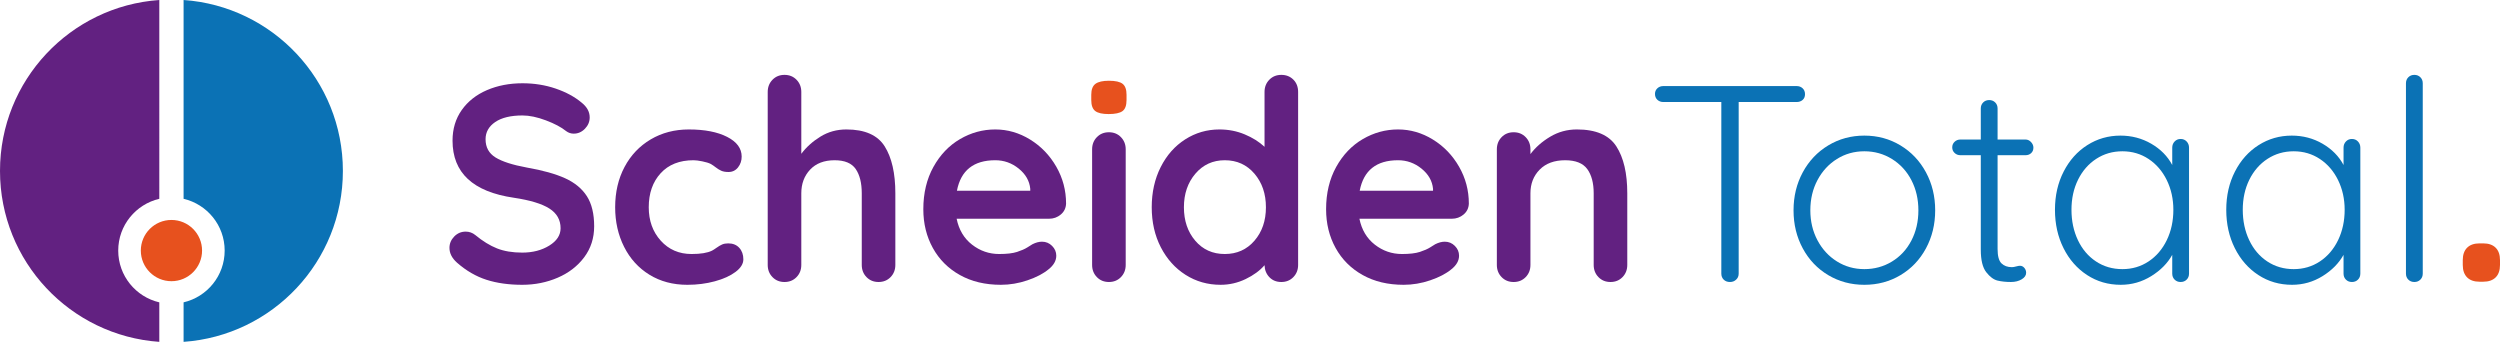
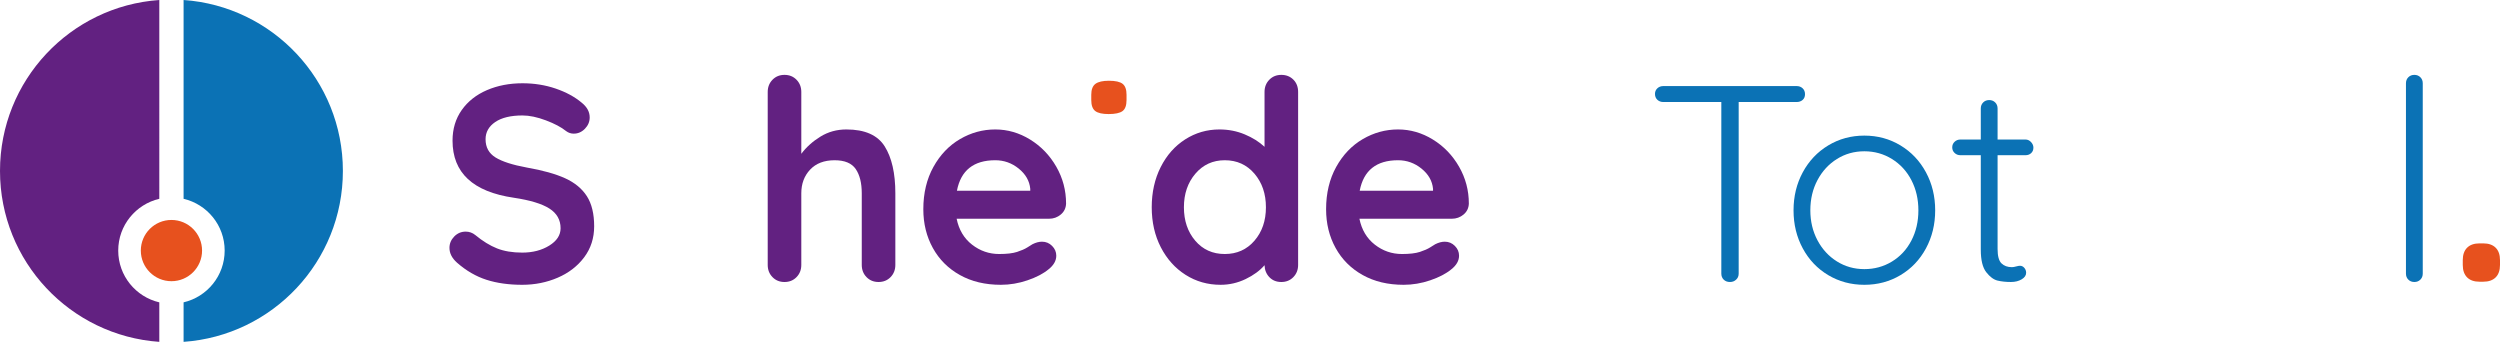
<svg xmlns="http://www.w3.org/2000/svg" version="1.1" x="0px" y="0px" width="1000px" height="137px" viewBox="0 0 1000 137" overflow="visible" enable-background="new 0 0 1000 137" xml:space="preserve">
  <defs>
</defs>
  <path fill="#622181" d="M194.562,111.905c-4.181-1.343-8.099-3.62-11.755-6.831c-2.016-1.79-3.024-3.767-3.024-5.933  c0-1.716,0.634-3.228,1.904-4.534c1.269-1.306,2.8-1.959,4.591-1.959c1.416,0,2.687,0.447,3.807,1.343  c2.984,2.463,5.895,4.255,8.732,5.375c2.836,1.119,6.195,1.678,10.077,1.678c4.179,0,7.781-0.933,10.804-2.798  c3.023-1.865,4.535-4.179,4.535-6.942c0-3.358-1.494-5.99-4.479-7.892c-2.986-1.904-7.725-3.34-14.218-4.312  c-16.347-2.388-24.52-10-24.52-22.84c0-4.702,1.231-8.788,3.694-12.259c2.463-3.471,5.822-6.12,10.077-7.949  c4.254-1.828,8.993-2.743,14.22-2.743c4.702,0,9.124,0.709,13.267,2.126c4.143,1.419,7.594,3.286,10.356,5.598  c2.164,1.719,3.248,3.695,3.248,5.934c0,1.717-0.636,3.229-1.904,4.535c-1.27,1.307-2.763,1.959-4.479,1.959  c-1.119,0-2.127-0.336-3.023-1.008c-1.941-1.567-4.646-3.003-8.116-4.31c-3.471-1.305-6.588-1.959-9.349-1.959  c-4.704,0-8.342,0.878-10.917,2.631c-2.574,1.755-3.862,4.05-3.862,6.886c0,3.21,1.324,5.637,3.974,7.277  c2.65,1.643,6.812,2.986,12.485,4.031c6.418,1.12,11.549,2.558,15.394,4.31c3.844,1.755,6.736,4.143,8.678,7.167  c1.939,3.023,2.91,7.036,2.91,12.035c0,4.704-1.325,8.829-3.974,12.373c-2.651,3.545-6.177,6.27-10.581,8.173  c-4.405,1.902-9.143,2.855-14.218,2.855C203.519,113.92,198.741,113.248,194.562,111.905z" />
-   <path fill="#622181" d="M290.847,54.749c3.881,1.978,5.822,4.609,5.822,7.894c0,1.642-0.486,3.078-1.455,4.31  c-0.972,1.231-2.239,1.847-3.808,1.847c-1.194,0-2.165-0.167-2.91-0.504c-0.748-0.335-1.475-0.784-2.184-1.343  c-0.711-0.559-1.4-1.025-2.072-1.4c-0.747-0.373-1.847-0.708-3.302-1.008c-1.455-0.297-2.631-0.447-3.526-0.447  c-5.599,0-9.984,1.735-13.156,5.206c-3.173,3.471-4.758,8.006-4.758,13.604c0,5.374,1.604,9.835,4.814,13.379  c3.207,3.546,7.313,5.318,12.315,5.318c3.656,0,6.382-0.449,8.174-1.344c0.447-0.223,1.063-0.615,1.847-1.176  c0.784-0.559,1.511-0.988,2.184-1.288c0.672-0.297,1.492-0.447,2.463-0.447c1.865,0,3.339,0.599,4.423,1.792  c1.081,1.195,1.623,2.726,1.623,4.59c0,1.792-1.046,3.471-3.135,5.039c-2.091,1.567-4.854,2.818-8.286,3.75  c-3.433,0.933-7.092,1.4-10.972,1.4c-5.749,0-10.805-1.344-15.171-4.03c-4.367-2.688-7.744-6.399-10.132-11.141  c-2.391-4.74-3.584-10.021-3.584-15.843c0-6.046,1.25-11.42,3.751-16.122c2.5-4.703,5.99-8.378,10.469-11.028  c4.479-2.649,9.554-3.975,15.227-3.975C281.852,51.781,286.965,52.771,290.847,54.749z" />
  <path fill="#622181" d="M353.883,58.555c2.835,4.517,4.254,10.768,4.254,18.754v28.661c0,1.943-0.635,3.566-1.902,4.871  c-1.271,1.307-2.876,1.959-4.814,1.959c-1.943,0-3.547-0.652-4.815-1.959c-1.271-1.305-1.902-2.928-1.902-4.871V77.309  c0-4.105-0.805-7.334-2.408-9.685c-1.605-2.351-4.423-3.527-8.453-3.527c-4.181,0-7.444,1.251-9.796,3.751  c-2.351,2.501-3.526,5.653-3.526,9.461v28.661c0,1.943-0.635,3.566-1.904,4.871c-1.27,1.307-2.874,1.959-4.813,1.959  c-1.942,0-3.547-0.652-4.814-1.959c-1.271-1.305-1.904-2.928-1.904-4.871V36.778c0-1.939,0.634-3.563,1.904-4.87  c1.268-1.305,2.872-1.959,4.814-1.959c1.939,0,3.544,0.654,4.813,1.959c1.27,1.307,1.904,2.931,1.904,4.87v24.744  c2.015-2.688,4.571-4.982,7.669-6.886c3.096-1.904,6.55-2.855,10.355-2.855C345.933,51.781,351.044,54.041,353.883,58.555z" />
  <path fill="#622181" d="M424.307,85.817c-1.345,1.12-2.912,1.68-4.703,1.68h-36.947c0.896,4.405,2.947,7.857,6.157,10.356  c3.209,2.501,6.83,3.751,10.861,3.751c3.059,0,5.447-0.28,7.165-0.84c1.716-0.56,3.079-1.155,4.087-1.792  c1.007-0.633,1.696-1.063,2.071-1.287c1.344-0.673,2.612-1.008,3.807-1.008c1.567,0,2.91,0.56,4.03,1.679  c1.12,1.119,1.68,2.427,1.68,3.918c0,2.015-1.046,3.846-3.135,5.486c-2.092,1.719-4.89,3.174-8.397,4.367  c-3.509,1.193-7.053,1.792-10.637,1.792c-6.27,0-11.738-1.305-16.401-3.919c-4.666-2.612-8.269-6.213-10.805-10.804  c-2.538-4.59-3.808-9.758-3.808-15.506c0-6.419,1.345-12.054,4.031-16.906c2.688-4.852,6.231-8.565,10.636-11.141  c4.404-2.575,9.106-3.863,14.108-3.863c4.926,0,9.572,1.343,13.938,4.031c4.367,2.688,7.854,6.309,10.469,10.86  c2.612,4.554,3.919,9.48,3.919,14.779C426.358,83.242,425.65,84.699,424.307,85.817z M382.769,76.301h29.334v-0.784  c-0.3-3.135-1.831-5.822-4.591-8.062c-2.762-2.24-5.896-3.359-9.404-3.359C389.448,64.097,384.336,68.166,382.769,76.301z" />
  <path fill="#E7511E" d="M438.077,44.392c-1.047-0.82-1.568-2.275-1.568-4.367v-2.127c0-2.089,0.561-3.544,1.68-4.367  c1.12-0.82,2.911-1.231,5.375-1.231c2.611,0,4.439,0.411,5.485,1.231c1.045,0.823,1.567,2.278,1.567,4.367v2.127  c0,2.166-0.542,3.639-1.623,4.423c-1.083,0.784-2.931,1.176-5.542,1.176C440.912,45.624,439.12,45.214,438.077,44.392z" />
-   <path fill="#622181" d="M448.376,110.841c-1.27,1.307-2.874,1.959-4.813,1.959c-1.942,0-3.547-0.652-4.814-1.959  c-1.271-1.305-1.904-2.928-1.904-4.871V59.73c0-1.94,0.634-3.563,1.904-4.87c1.268-1.305,2.872-1.959,4.814-1.959  c1.939,0,3.544,0.654,4.813,1.959c1.268,1.307,1.904,2.93,1.904,4.87v46.24C450.281,107.913,449.644,109.536,448.376,110.841z" />
  <path fill="#622181" d="M517.345,31.853c1.268,1.27,1.902,2.911,1.902,4.925v69.192c0,1.943-0.635,3.566-1.902,4.871  c-1.271,1.307-2.875,1.959-4.815,1.959c-1.941,0-3.527-0.634-4.758-1.904c-1.232-1.268-1.886-2.873-1.959-4.814  c-1.867,2.166-4.386,4.013-7.558,5.542c-3.174,1.528-6.514,2.295-10.021,2.295c-5.149,0-9.814-1.324-13.994-3.975  c-4.182-2.648-7.484-6.326-9.909-11.028c-2.427-4.702-3.639-10.038-3.639-16.01c0-5.971,1.193-11.326,3.583-16.066  c2.388-4.739,5.653-8.434,9.796-11.084c4.143-2.649,8.714-3.975,13.716-3.975c3.582,0,6.941,0.654,10.076,1.959  c3.136,1.307,5.784,2.967,7.95,4.982V36.778c0-1.939,0.632-3.563,1.902-4.87c1.269-1.305,2.873-1.959,4.814-1.959  C514.47,29.949,516.075,30.584,517.345,31.853z M501.782,96.286c3.06-3.544,4.591-8.005,4.591-13.379  c0-5.375-1.531-9.853-4.591-13.436c-3.062-3.582-7.017-5.374-11.868-5.374c-4.777,0-8.696,1.792-11.755,5.374  c-3.062,3.583-4.592,8.062-4.592,13.436c0,5.374,1.512,9.835,4.534,13.379c3.024,3.546,6.96,5.318,11.812,5.318  C494.765,101.604,498.72,99.832,501.782,96.286z" />
  <path fill="#622181" d="M585.417,85.817c-1.345,1.12-2.912,1.68-4.704,1.68h-36.946c0.896,4.405,2.947,7.857,6.157,10.356  c3.209,2.501,6.83,3.751,10.86,3.751c3.06,0,5.448-0.28,7.166-0.84c1.716-0.56,3.079-1.155,4.087-1.792  c1.007-0.633,1.696-1.063,2.071-1.287c1.344-0.673,2.612-1.008,3.807-1.008c1.567,0,2.91,0.56,4.03,1.679  c1.12,1.119,1.68,2.427,1.68,3.918c0,2.015-1.046,3.846-3.135,5.486c-2.092,1.719-4.89,3.174-8.397,4.367  c-3.509,1.193-7.054,1.792-10.637,1.792c-6.27,0-11.738-1.305-16.401-3.919c-4.666-2.612-8.269-6.213-10.805-10.804  c-2.538-4.59-3.808-9.758-3.808-15.506c0-6.419,1.345-12.054,4.031-16.906c2.688-4.852,6.231-8.565,10.636-11.141  c4.403-2.575,9.106-3.863,14.108-3.863c4.926,0,9.572,1.343,13.938,4.031c4.367,2.688,7.854,6.309,10.469,10.86  c2.612,4.554,3.918,9.48,3.918,14.779C587.467,83.242,586.759,84.699,585.417,85.817z M543.878,76.301h29.334v-0.784  c-0.3-3.135-1.831-5.822-4.592-8.062c-2.762-2.24-5.896-3.359-9.403-3.359C550.557,64.097,545.446,68.166,543.878,76.301z" />
-   <path fill="#622181" d="M646.544,58.555c2.913,4.517,4.367,10.768,4.367,18.754v28.661c0,1.943-0.635,3.566-1.902,4.871  c-1.27,1.307-2.875,1.959-4.815,1.959c-1.942,0-3.546-0.652-4.815-1.959c-1.271-1.305-1.902-2.928-1.902-4.871V77.309  c0-4.105-0.859-7.334-2.573-9.685c-1.719-2.351-4.667-3.527-8.847-3.527c-4.33,0-7.724,1.251-10.188,3.751  c-2.465,2.501-3.694,5.653-3.694,9.461v28.661c0,1.943-0.635,3.566-1.904,4.871c-1.271,1.307-2.873,1.959-4.813,1.959  c-1.941,0-3.547-0.652-4.814-1.959c-1.27-1.305-1.903-2.928-1.903-4.871V59.73c0-1.94,0.634-3.563,1.903-4.87  c1.268-1.305,2.873-1.959,4.814-1.959c1.94,0,3.543,0.654,4.813,1.959c1.27,1.307,1.904,2.93,1.904,4.87v1.903  c2.017-2.687,4.646-4.999,7.893-6.942c3.245-1.939,6.812-2.911,10.694-2.911C638.371,51.781,643.634,54.041,646.544,58.555z" />
  <path fill="#0B72B5" d="M721.053,35.323c0.635,0.598,0.952,1.382,0.952,2.351c0,0.971-0.317,1.736-0.952,2.295  s-1.437,0.839-2.404,0.839h-23.178v68.633c0,0.971-0.335,1.774-1.008,2.408c-0.671,0.635-1.492,0.951-2.465,0.951  c-1.043,0-1.885-0.316-2.518-0.951c-0.635-0.634-0.949-1.437-0.949-2.408V40.809h-23.179c-0.97,0-1.773-0.297-2.406-0.895  c-0.635-0.597-0.952-1.381-0.952-2.352c0-0.895,0.317-1.641,0.952-2.239c0.633-0.596,1.437-0.896,2.406-0.896h53.296  C719.617,34.427,720.418,34.727,721.053,35.323z" />
  <path fill="#0B72B5" d="M770.373,99.366c-2.46,4.553-5.856,8.116-10.186,10.692c-4.329,2.575-9.147,3.863-14.444,3.863  c-5.302,0-10.114-1.288-14.443-3.863c-4.329-2.576-7.727-6.139-10.186-10.692c-2.465-4.552-3.699-9.63-3.699-15.228  c0-5.598,1.234-10.673,3.699-15.226c2.459-4.552,5.856-8.134,10.186-10.749c4.329-2.612,9.142-3.918,14.443-3.918  c5.297,0,10.115,1.306,14.444,3.918c4.329,2.614,7.726,6.196,10.186,10.749c2.464,4.553,3.699,9.628,3.699,15.226  C774.072,89.736,772.836,94.813,770.373,99.366z M764.551,72.046c-1.864-3.583-4.46-6.399-7.781-8.453  c-3.321-2.052-6.995-3.079-11.027-3.079c-4.031,0-7.69,1.027-10.972,3.079c-3.285,2.054-5.876,4.87-7.781,8.453  c-1.905,3.583-2.857,7.614-2.857,12.091c0,4.405,0.952,8.398,2.857,11.981c1.905,3.582,4.496,6.4,7.781,8.453  c3.281,2.054,6.94,3.078,10.972,3.078c4.032,0,7.706-1.007,11.027-3.023c3.321-2.015,5.917-4.814,7.781-8.397  c1.865-3.582,2.803-7.612,2.803-12.092C767.354,79.66,766.417,75.629,764.551,72.046z" />
  <path fill="#0B72B5" d="M799.034,62.082v37.507c0,2.837,0.519,4.759,1.567,5.767c1.043,1.007,2.424,1.511,4.143,1.511  c0.448,0,1.008-0.092,1.679-0.28c0.67-0.185,1.194-0.28,1.567-0.28c0.67,0,1.249,0.28,1.733,0.839c0.488,0.561,0.73,1.214,0.73,1.96  c0,1.045-0.6,1.921-1.794,2.63c-1.194,0.711-2.61,1.063-4.254,1.063c-2.016,0-3.805-0.185-5.372-0.559  c-1.567-0.373-3.079-1.493-4.536-3.359c-1.456-1.865-2.182-4.851-2.182-8.957V62.082h-8.175c-0.897,0-1.663-0.297-2.293-0.896  c-0.635-0.596-0.953-1.343-0.953-2.239c0-0.896,0.318-1.641,0.953-2.239c0.63-0.597,1.396-0.896,2.293-0.896h8.175V43.384  c0-0.969,0.317-1.771,0.952-2.407c0.63-0.634,1.437-0.952,2.404-0.952c0.973,0,1.773,0.318,2.409,0.952  c0.635,0.635,0.952,1.438,0.952,2.407v12.428h11.193c0.821,0,1.552,0.336,2.188,1.008c0.63,0.671,0.947,1.418,0.947,2.239  c0,0.896-0.298,1.624-0.893,2.184c-0.6,0.56-1.345,0.839-2.242,0.839H799.034z" />
-   <path fill="#0B72B5" d="M874.661,56.596c0.635,0.671,0.952,1.494,0.952,2.463v50.383c0,0.971-0.317,1.774-0.952,2.408  c-0.635,0.635-1.437,0.951-2.404,0.951c-0.973,0-1.773-0.316-2.408-0.951c-0.636-0.634-0.953-1.437-0.953-2.408v-7.502  c-1.865,3.359-4.662,6.197-8.396,8.51c-3.734,2.314-7.802,3.471-12.201,3.471c-5.004,0-9.5-1.305-13.491-3.919  c-3.997-2.612-7.132-6.194-9.404-10.748c-2.278-4.552-3.417-9.666-3.417-15.338s1.154-10.767,3.473-15.283  c2.312-4.516,5.463-8.042,9.459-10.581c3.992-2.536,8.412-3.806,13.265-3.806c4.48,0,8.583,1.082,12.317,3.247  c3.734,2.166,6.531,5.002,8.396,8.51v-6.942c0-0.969,0.317-1.792,0.953-2.463c0.635-0.672,1.436-1.008,2.408-1.008  C873.224,55.587,874.026,55.924,874.661,56.596z M859.435,104.572c3.095-2.053,5.524-4.889,7.278-8.51  c1.754-3.62,2.631-7.669,2.631-12.147c0-4.329-0.877-8.286-2.631-11.869c-1.754-3.583-4.184-6.399-7.278-8.453  c-3.099-2.052-6.587-3.079-10.467-3.079c-3.881,0-7.374,1.008-10.468,3.023c-3.1,2.015-5.524,4.797-7.277,8.341  c-1.754,3.546-2.631,7.558-2.631,12.037c0,4.478,0.856,8.527,2.575,12.147c1.713,3.621,4.122,6.457,7.222,8.51  c3.095,2.054,6.622,3.078,10.579,3.078C852.848,107.65,856.336,106.625,859.435,104.572z" />
-   <path fill="#0B72B5" d="M943.181,56.596c0.636,0.671,0.953,1.494,0.953,2.463v50.383c0,0.971-0.317,1.774-0.953,2.408  c-0.635,0.635-1.437,0.951-2.409,0.951c-0.967,0-1.773-0.316-2.403-0.951c-0.636-0.634-0.952-1.437-0.952-2.408v-7.502  c-1.87,3.359-4.668,6.197-8.396,8.51c-3.734,2.314-7.802,3.471-12.207,3.471c-4.999,0-9.5-1.305-13.491-3.919  c-3.991-2.612-7.126-6.194-9.404-10.748c-2.278-4.552-3.417-9.666-3.417-15.338s1.159-10.767,3.473-15.283  c2.313-4.516,5.468-8.042,9.459-10.581c3.992-2.536,8.417-3.806,13.271-3.806c4.48,0,8.583,1.082,12.317,3.247  c3.729,2.166,6.526,5.002,8.396,8.51v-6.942c0-0.969,0.316-1.792,0.952-2.463c0.63-0.672,1.437-1.008,2.403-1.008  C941.745,55.587,942.546,55.924,943.181,56.596z M927.957,104.572c3.095-2.053,5.519-4.889,7.277-8.51  c1.749-3.62,2.631-7.669,2.631-12.147c0-4.329-0.882-8.286-2.631-11.869c-1.759-3.583-4.183-6.399-7.277-8.453  c-3.1-2.052-6.593-3.079-10.473-3.079c-3.881,0-7.368,1.008-10.468,3.023c-3.095,2.015-5.523,4.797-7.277,8.341  c-1.754,3.546-2.631,7.558-2.631,12.037c0,4.478,0.856,8.527,2.575,12.147c1.719,3.621,4.122,6.457,7.222,8.51  c3.095,2.054,6.623,3.078,10.579,3.078C921.364,107.65,924.857,106.625,927.957,104.572z" />
  <path fill="#0B72B5" d="M968.149,111.849c-0.635,0.635-1.441,0.951-2.409,0.951c-0.973,0-1.774-0.316-2.409-0.951  c-0.635-0.634-0.947-1.437-0.947-2.408V33.308c0-0.97,0.312-1.773,0.947-2.408c0.635-0.633,1.437-0.952,2.409-0.952  c0.968,0,1.774,0.319,2.409,0.952c0.63,0.635,0.952,1.438,0.952,2.408v76.133C969.101,110.413,968.779,111.215,968.149,111.849z" />
  <path fill="#E7511E" d="M986.846,110.953c-1.159-1.156-1.738-2.817-1.738-4.983v-1.902c0-2.165,0.579-3.824,1.738-4.983  c1.154-1.155,2.812-1.735,4.979-1.735h1.456c2.162,0,3.825,0.58,4.984,1.735c1.154,1.159,1.734,2.819,1.734,4.983v1.902  c0,2.166-0.58,3.827-1.734,4.983c-1.159,1.158-2.822,1.735-4.984,1.735h-1.456C989.659,112.688,988,112.111,986.846,110.953z" />
  <path fill="#622181" d="M47.29,100.231c0-10.084,7.019-18.509,16.431-20.709V0C28.117,2.492,0,32.131,0,68.372  c0,36.236,28.117,65.875,63.721,68.37v-15.801C54.308,118.741,47.29,110.315,47.29,100.231z" />
  <path fill="#0B72B5" d="M73.435,0v79.521c9.413,2.2,16.431,10.625,16.431,20.709s-7.019,18.51-16.431,20.71v15.801  c35.604-2.495,63.721-32.133,63.721-68.37C137.155,32.131,109.038,2.492,73.435,0z" />
  <circle fill="#E7511E" cx="68.578" cy="100.231" r="12.249" />
</svg>